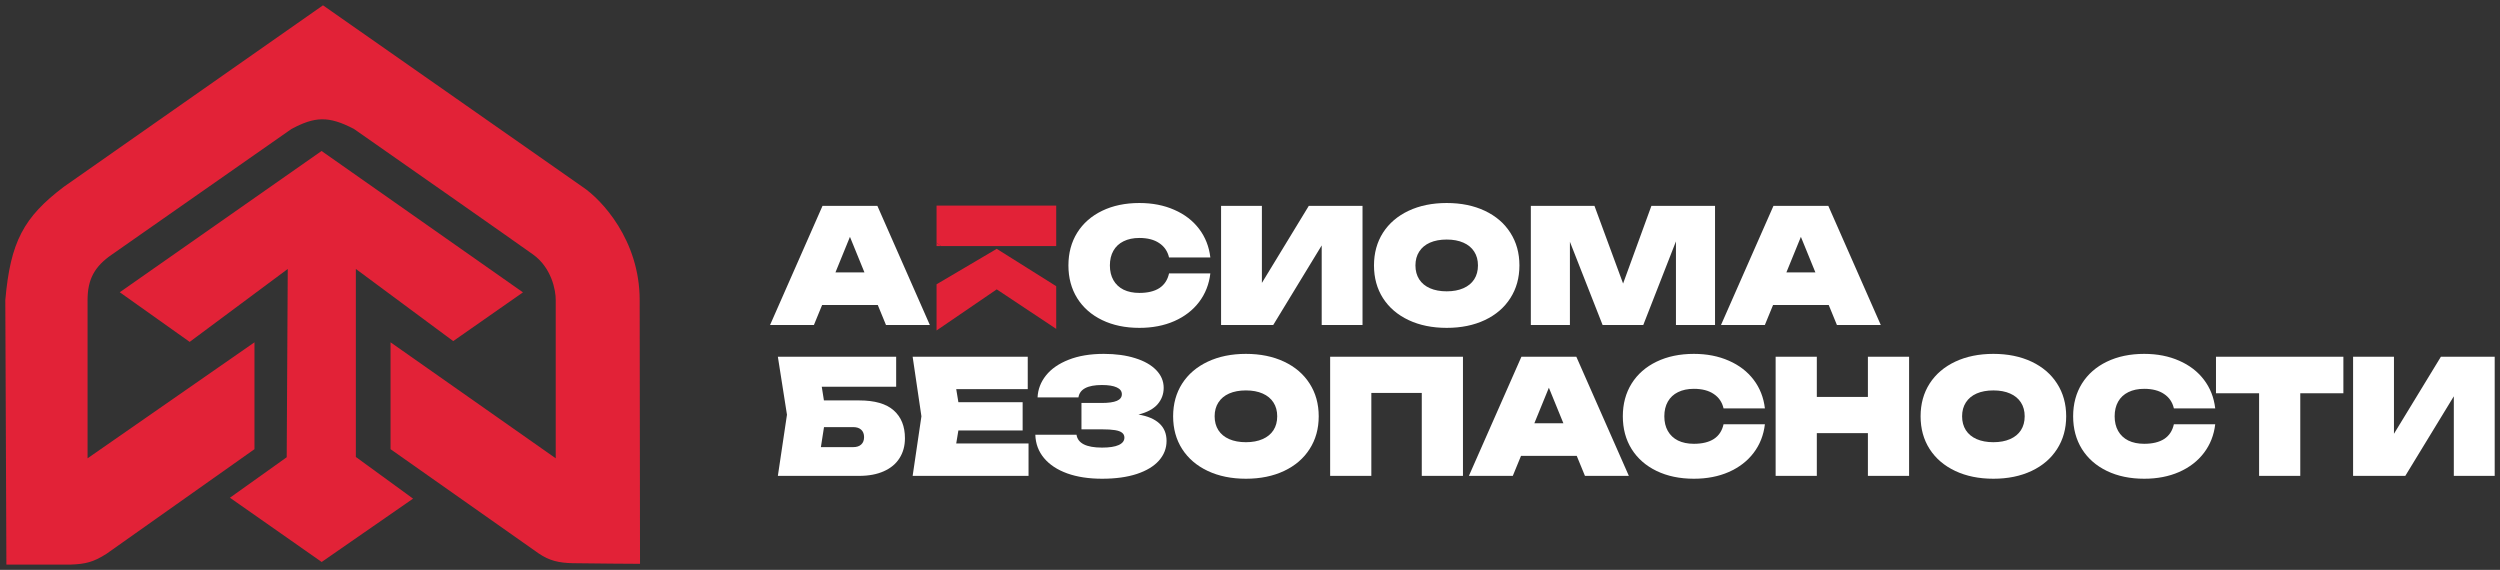
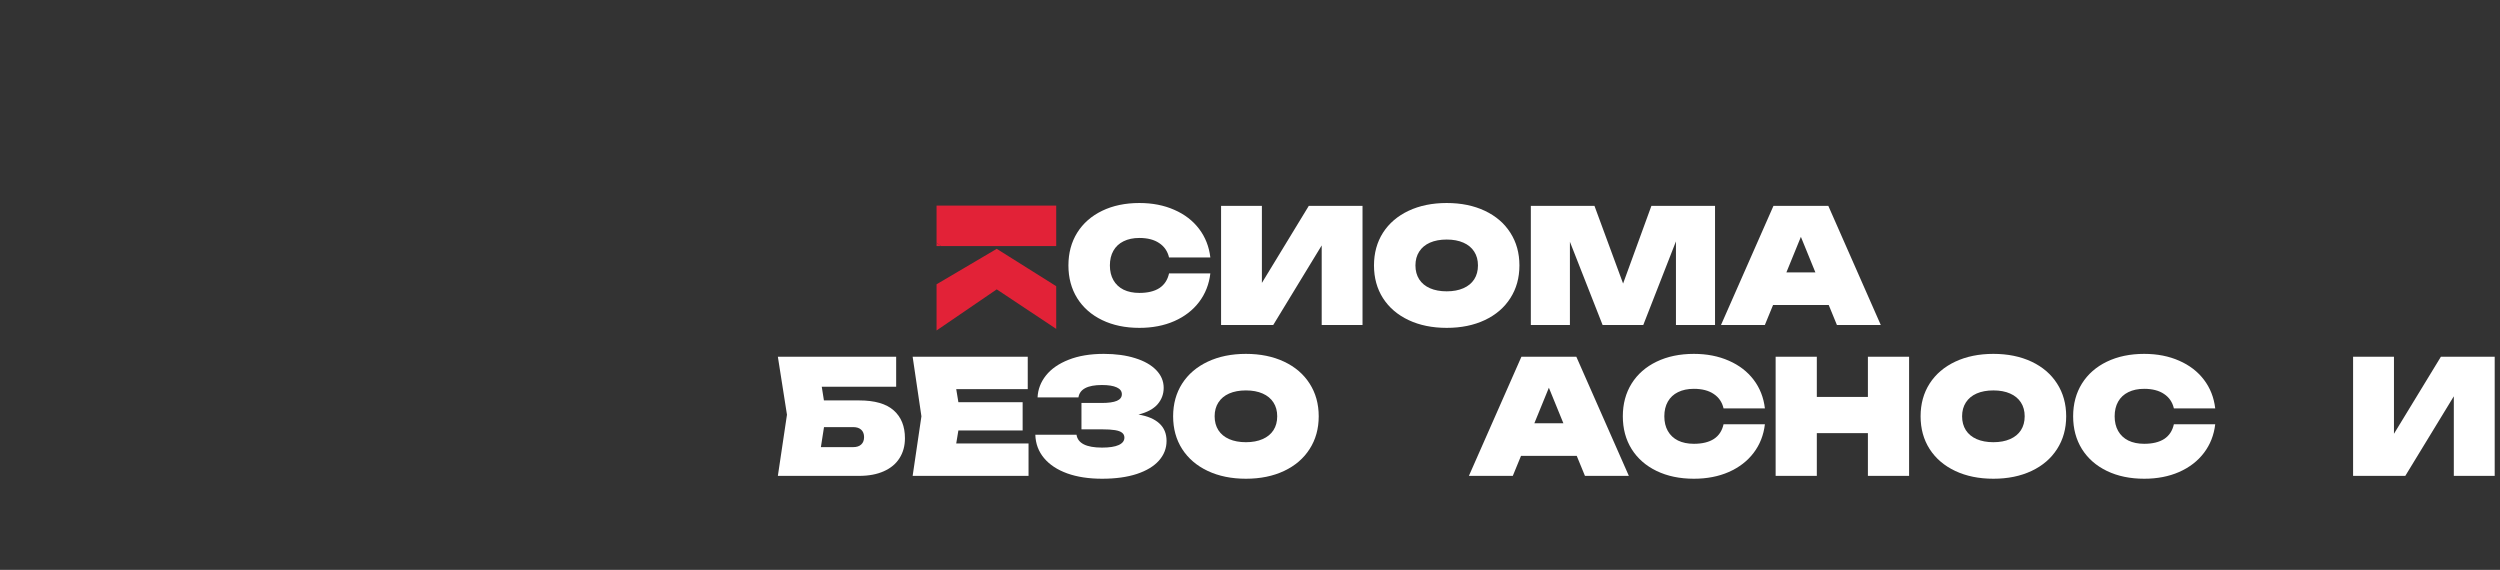
<svg xmlns="http://www.w3.org/2000/svg" viewBox="5442.5 5102.3 470.766 107.313">
  <rect x="5442.5" y="5102.3" width="470.766" height="107.313" fill="#333333" stroke="none" />
-   <path fill="white" stroke="none" fill-opacity="1" stroke-width="1" stroke-opacity="1" id="tSvg9942d0e160" d="M 5617.596 5163.501 C 5614.843 5163.501 5612.09 5163.501 5609.338 5163.501 C 5608.822 5162.245 5608.306 5160.988 5607.791 5159.732 C 5604.298 5159.732 5600.804 5159.732 5597.311 5159.732 C 5596.795 5160.988 5596.28 5162.245 5595.764 5163.501 C 5593.011 5163.501 5590.259 5163.501 5587.506 5163.501 C 5590.799 5156.023 5594.093 5148.544 5597.386 5141.066 C 5600.829 5141.066 5604.272 5141.066 5607.716 5141.066C 5611.009 5148.544 5614.302 5156.023 5617.596 5163.501Z M 5602.551 5146.899 C 5601.64 5149.133 5600.729 5151.366 5599.818 5153.6 C 5601.64 5153.6 5603.462 5153.6 5605.283 5153.6C 5604.373 5151.366 5603.462 5149.133 5602.551 5146.899Z" />
  <path fill="white" stroke="none" fill-opacity="1" stroke-width="1" stroke-opacity="1" id="tSvg16bda06d5db" d="M 5670.417 5153.779 C 5670.177 5155.823 5669.471 5157.618 5668.3 5159.164 C 5667.129 5160.709 5665.573 5161.911 5663.631 5162.768 C 5661.698 5163.616 5659.506 5164.039 5657.054 5164.039 C 5654.402 5164.039 5652.064 5163.551 5650.042 5162.574 C 5648.02 5161.597 5646.454 5160.221 5645.343 5158.446 C 5644.242 5156.671 5643.691 5154.617 5643.691 5152.284 C 5643.691 5149.95 5644.242 5147.896 5645.343 5146.121 C 5646.454 5144.347 5648.02 5142.971 5650.042 5141.993 C 5652.064 5141.016 5654.402 5140.528 5657.054 5140.528 C 5659.506 5140.528 5661.698 5140.956 5663.631 5141.814 C 5665.573 5142.661 5667.129 5143.858 5668.3 5145.403 C 5669.471 5146.949 5670.177 5148.744 5670.417 5150.788 C 5667.825 5150.788 5665.232 5150.788 5662.64 5150.788 C 5662.369 5149.621 5661.754 5148.719 5660.793 5148.081 C 5659.842 5147.433 5658.595 5147.109 5657.054 5147.109 C 5655.903 5147.109 5654.907 5147.318 5654.066 5147.737 C 5653.235 5148.146 5652.6 5148.739 5652.159 5149.517 C 5651.719 5150.294 5651.499 5151.217 5651.499 5152.284 C 5651.499 5153.35 5651.719 5154.273 5652.159 5155.051 C 5652.6 5155.828 5653.235 5156.426 5654.066 5156.845 C 5654.907 5157.254 5655.903 5157.458 5657.054 5157.458 C 5658.626 5157.458 5659.882 5157.154 5660.823 5156.546 C 5661.764 5155.928 5662.369 5155.006 5662.64 5153.779C 5665.232 5153.779 5667.825 5153.779 5670.417 5153.779Z" />
  <path fill="white" stroke="none" fill-opacity="1" stroke-width="1" stroke-opacity="1" id="tSvgcacc5b4b4e" d="M 5680.123 5155.574 C 5683.067 5150.738 5686.01 5145.902 5688.953 5141.066 C 5692.326 5141.066 5695.699 5141.066 5699.072 5141.066 C 5699.072 5148.544 5699.072 5156.023 5699.072 5163.501 C 5696.51 5163.501 5693.947 5163.501 5691.384 5163.501 C 5691.384 5158.505 5691.384 5153.51 5691.384 5148.514 C 5688.342 5153.51 5685.299 5158.505 5682.256 5163.501 C 5678.983 5163.501 5675.709 5163.501 5672.436 5163.501 C 5672.436 5156.023 5672.436 5148.544 5672.436 5141.066 C 5674.999 5141.066 5677.561 5141.066 5680.123 5141.066C 5680.123 5145.902 5680.123 5150.738 5680.123 5155.574Z" />
  <path fill="white" stroke="none" fill-opacity="1" stroke-width="1" stroke-opacity="1" id="tSvg94049ac436" d="M 5714.923 5164.039 C 5712.211 5164.039 5709.818 5163.551 5707.746 5162.574 C 5705.674 5161.597 5704.068 5160.221 5702.927 5158.446 C 5701.795 5156.671 5701.23 5154.617 5701.23 5152.284 C 5701.23 5149.95 5701.795 5147.896 5702.927 5146.121 C 5704.068 5144.347 5705.674 5142.971 5707.746 5141.993 C 5709.818 5141.016 5712.211 5140.528 5714.923 5140.528 C 5717.636 5140.528 5720.028 5141.016 5722.1 5141.993 C 5724.173 5142.971 5725.774 5144.347 5726.905 5146.121 C 5728.046 5147.896 5728.617 5149.95 5728.617 5152.284 C 5728.617 5154.617 5728.046 5156.671 5726.905 5158.446 C 5725.774 5160.221 5724.173 5161.597 5722.1 5162.574C 5720.028 5163.551 5717.636 5164.039 5714.923 5164.039Z M 5714.923 5157.159 C 5716.135 5157.159 5717.18 5156.965 5718.061 5156.576 C 5718.952 5156.187 5719.633 5155.629 5720.103 5154.901 C 5720.574 5154.163 5720.809 5153.291 5720.809 5152.284 C 5720.809 5151.276 5720.574 5150.409 5720.103 5149.681 C 5719.633 5148.943 5718.952 5148.38 5718.061 5147.991 C 5717.18 5147.602 5716.135 5147.408 5714.923 5147.408 C 5713.712 5147.408 5712.661 5147.602 5711.77 5147.991 C 5710.889 5148.38 5710.214 5148.943 5709.743 5149.681 C 5709.273 5150.409 5709.037 5151.276 5709.037 5152.284 C 5709.037 5153.291 5709.273 5154.163 5709.743 5154.901 C 5710.214 5155.629 5710.889 5156.187 5711.77 5156.576C 5712.661 5156.965 5713.712 5157.159 5714.923 5157.159Z" />
  <path fill="white" stroke="none" fill-opacity="1" stroke-width="1" stroke-opacity="1" id="tSvg100d2e152c7" d="M 5748.139 5155.694 C 5749.916 5150.818 5751.692 5145.942 5753.469 5141.066 C 5757.463 5141.066 5761.457 5141.066 5765.451 5141.066 C 5765.451 5148.544 5765.451 5156.023 5765.451 5163.501 C 5762.999 5163.501 5760.546 5163.501 5758.093 5163.501 C 5758.093 5158.251 5758.093 5153.001 5758.093 5147.752 C 5756.042 5153.001 5753.99 5158.251 5751.938 5163.501 C 5749.385 5163.501 5746.833 5163.501 5744.28 5163.501 C 5742.228 5158.276 5740.176 5153.051 5738.124 5147.826 C 5738.124 5153.051 5738.124 5158.276 5738.124 5163.501 C 5735.671 5163.501 5733.219 5163.501 5730.766 5163.501 C 5730.766 5156.023 5730.766 5148.544 5730.766 5141.066 C 5734.76 5141.066 5738.754 5141.066 5742.748 5141.066C 5744.545 5145.942 5746.342 5150.818 5748.139 5155.694Z" />
  <path fill="white" stroke="none" fill-opacity="1" stroke-width="1" stroke-opacity="1" id="tSvgfb8e213624" d="M 5796.664 5163.501 C 5793.911 5163.501 5791.158 5163.501 5788.405 5163.501 C 5787.89 5162.245 5787.374 5160.988 5786.859 5159.732 C 5783.365 5159.732 5779.872 5159.732 5776.379 5159.732 C 5775.863 5160.988 5775.347 5162.245 5774.832 5163.501 C 5772.079 5163.501 5769.326 5163.501 5766.574 5163.501 C 5769.867 5156.023 5773.16 5148.544 5776.454 5141.066 C 5779.897 5141.066 5783.341 5141.066 5786.784 5141.066C 5790.077 5148.544 5793.37 5156.023 5796.664 5163.501Z M 5781.619 5146.899 C 5780.708 5149.133 5779.797 5151.366 5778.886 5153.6 C 5780.708 5153.6 5782.53 5153.6 5784.352 5153.6C 5783.441 5151.366 5782.53 5149.133 5781.619 5146.899Z" />
  <path fill="#E22237" stroke="none" fill-opacity="1" stroke-width="1" stroke-opacity="1" id="tSvg159bfe5070e" d="M 5619.687 5148.641 C 5619.363 5148.385 5619.183 5148.241 5618.859 5147.985 C 5618.859 5148.204 5618.859 5148.422 5618.859 5148.641C 5619.135 5148.641 5619.411 5148.641 5619.687 5148.641Z" />
  <path fill="#E22237" stroke="none" fill-opacity="1" stroke-width="1" stroke-opacity="1" clip-rule="evenodd" fill-rule="evenodd" id="tSvg12c034caf55" d="M 5618.859 5164.53 C 5622.636 5161.949 5626.413 5159.368 5630.19 5156.788 C 5633.924 5159.269 5637.658 5161.75 5641.392 5164.232 C 5641.392 5161.552 5641.392 5158.872 5641.392 5156.192 C 5637.658 5153.847 5633.924 5151.501 5630.19 5149.156 C 5626.413 5151.382 5622.636 5153.608 5618.859 5155.835C 5618.859 5158.733 5618.859 5161.631 5618.859 5164.53Z M 5618.859 5147.985 C 5619.183 5148.241 5619.363 5148.385 5619.687 5148.641 C 5626.922 5148.641 5634.157 5148.641 5641.392 5148.641 C 5641.392 5146.1 5641.392 5143.559 5641.392 5141.018 C 5633.881 5141.018 5626.37 5141.018 5618.859 5141.018C 5618.859 5143.34 5618.859 5145.663 5618.859 5147.985Z" />
  <path fill="white" stroke="none" fill-opacity="1" stroke-width="1" stroke-opacity="1" id="tSvg15c240a5c" d="M 5604.279 5177.702 C 5607.225 5177.702 5609.399 5178.33 5610.802 5179.587 C 5612.205 5180.833 5612.906 5182.578 5612.906 5184.821 C 5612.906 5186.257 5612.565 5187.508 5611.884 5188.575 C 5611.213 5189.642 5610.226 5190.465 5608.923 5191.043 C 5607.63 5191.622 5606.082 5191.911 5604.279 5191.911 C 5599.178 5191.911 5594.078 5191.911 5588.977 5191.911 C 5589.549 5188.072 5590.12 5184.233 5590.691 5180.394 C 5590.12 5176.755 5589.549 5173.115 5588.977 5169.476 C 5596.402 5169.476 5603.828 5169.476 5611.253 5169.476 C 5611.253 5171.36 5611.253 5173.245 5611.253 5175.129 C 5606.583 5175.129 5601.914 5175.129 5597.244 5175.129 C 5597.38 5175.987 5597.515 5176.844 5597.65 5177.702C 5599.859 5177.702 5602.069 5177.702 5604.279 5177.702Z M 5603.166 5186.496 C 5603.817 5186.496 5604.319 5186.332 5604.669 5186.003 C 5605.03 5185.674 5605.211 5185.21 5605.211 5184.612 C 5605.211 5184.014 5605.03 5183.55 5604.669 5183.221 C 5604.319 5182.892 5603.817 5182.727 5603.166 5182.727 C 5601.333 5182.727 5599.499 5182.727 5597.665 5182.727 C 5597.47 5183.984 5597.275 5185.24 5597.079 5186.496C 5599.108 5186.496 5601.137 5186.496 5603.166 5186.496Z" />
  <path fill="white" stroke="none" fill-opacity="1" stroke-width="1" stroke-opacity="1" id="tSvg41683758ed" d="M 5622.969 5183.356 C 5622.834 5184.173 5622.699 5184.991 5622.564 5185.808 C 5627.103 5185.808 5631.642 5185.808 5636.181 5185.808 C 5636.181 5187.843 5636.181 5189.877 5636.181 5191.911 C 5628.906 5191.911 5621.632 5191.911 5614.357 5191.911 C 5614.908 5188.172 5615.459 5184.433 5616.01 5180.693 C 5615.459 5176.954 5614.908 5173.215 5614.357 5169.476 C 5621.581 5169.476 5628.806 5169.476 5636.031 5169.476 C 5636.031 5171.51 5636.031 5173.544 5636.031 5175.578 C 5631.542 5175.578 5627.053 5175.578 5622.564 5175.578 C 5622.699 5176.396 5622.834 5177.213 5622.969 5178.031 C 5627.002 5178.031 5631.036 5178.031 5635.069 5178.031 C 5635.069 5179.806 5635.069 5181.581 5635.069 5183.356C 5631.036 5183.356 5627.002 5183.356 5622.969 5183.356Z" />
  <path fill="white" stroke="none" fill-opacity="1" stroke-width="1" stroke-opacity="1" id="tSvge05619f828" d="M 5656.879 5180.364 C 5658.592 5180.643 5659.9 5181.197 5660.802 5182.024 C 5661.714 5182.852 5662.17 5183.954 5662.17 5185.33 C 5662.17 5186.716 5661.694 5187.947 5660.742 5189.024 C 5659.79 5190.101 5658.397 5190.943 5656.563 5191.552 C 5654.74 5192.15 5652.56 5192.449 5650.025 5192.449 C 5647.53 5192.449 5645.346 5192.115 5643.472 5191.447 C 5641.598 5190.769 5640.14 5189.807 5639.098 5188.56 C 5638.055 5187.314 5637.509 5185.848 5637.459 5184.163 C 5640.045 5184.163 5642.63 5184.163 5645.215 5184.163 C 5645.456 5185.778 5647.059 5186.586 5650.025 5186.586 C 5651.398 5186.586 5652.44 5186.426 5653.151 5186.107 C 5653.873 5185.778 5654.233 5185.31 5654.233 5184.702 C 5654.233 5184.323 5654.088 5184.019 5653.798 5183.789 C 5653.517 5183.56 5653.071 5183.395 5652.46 5183.296 C 5651.849 5183.196 5651.037 5183.146 5650.025 5183.146 C 5648.732 5183.146 5647.44 5183.146 5646.147 5183.146 C 5646.147 5181.491 5646.147 5179.836 5646.147 5178.181 C 5647.41 5178.181 5648.672 5178.181 5649.935 5178.181 C 5651.237 5178.181 5652.199 5178.046 5652.821 5177.776 C 5653.442 5177.507 5653.753 5177.093 5653.753 5176.536 C 5653.753 5175.967 5653.432 5175.538 5652.791 5175.249 C 5652.149 5174.95 5651.217 5174.801 5649.995 5174.801 C 5647.29 5174.801 5645.817 5175.578 5645.576 5177.134 C 5643.011 5177.134 5640.446 5177.134 5637.88 5177.134 C 5637.95 5175.618 5638.476 5174.242 5639.459 5173.006 C 5640.45 5171.759 5641.873 5170.772 5643.727 5170.044 C 5645.581 5169.306 5647.79 5168.937 5650.356 5168.937 C 5652.59 5168.937 5654.559 5169.206 5656.263 5169.745 C 5657.966 5170.273 5659.284 5171.021 5660.216 5171.988 C 5661.158 5172.956 5661.628 5174.072 5661.628 5175.339 C 5661.628 5176.515 5661.243 5177.547 5660.471 5178.435C 5659.7 5179.312 5658.502 5179.955 5656.879 5180.364Z" />
  <path fill="white" stroke="none" fill-opacity="1" stroke-width="1" stroke-opacity="1" id="tSvg1809d00bd9a" d="M 5677.115 5192.449 C 5674.4 5192.449 5672.005 5191.96 5669.93 5190.984 C 5667.856 5190.006 5666.248 5188.63 5665.106 5186.855 C 5663.973 5185.081 5663.407 5183.026 5663.407 5180.693 C 5663.407 5178.36 5663.973 5176.306 5665.106 5174.531 C 5666.248 5172.756 5667.856 5171.38 5669.93 5170.403 C 5672.005 5169.426 5674.4 5168.937 5677.115 5168.937 C 5679.831 5168.937 5682.226 5169.426 5684.3 5170.403 C 5686.374 5171.38 5687.977 5172.756 5689.11 5174.531 C 5690.252 5176.306 5690.823 5178.36 5690.823 5180.693 C 5690.823 5183.026 5690.252 5185.081 5689.11 5186.855 C 5687.977 5188.63 5686.374 5190.006 5684.3 5190.984C 5682.226 5191.96 5679.831 5192.449 5677.115 5192.449Z M 5677.115 5185.569 C 5678.328 5185.569 5679.375 5185.375 5680.256 5184.986 C 5681.148 5184.597 5681.83 5184.039 5682.301 5183.31 C 5682.772 5182.573 5683.007 5181.701 5683.007 5180.693 C 5683.007 5179.686 5682.772 5178.819 5682.301 5178.091 C 5681.83 5177.353 5681.148 5176.79 5680.256 5176.401 C 5679.375 5176.012 5678.328 5175.818 5677.115 5175.818 C 5675.902 5175.818 5674.85 5176.012 5673.958 5176.401 C 5673.077 5176.79 5672.401 5177.353 5671.93 5178.091 C 5671.459 5178.819 5671.223 5179.686 5671.223 5180.693 C 5671.223 5181.701 5671.459 5182.573 5671.93 5183.31 C 5672.401 5184.039 5673.077 5184.597 5673.958 5184.986C 5674.85 5185.375 5675.902 5185.569 5677.115 5185.569Z" />
-   <path fill="white" stroke="none" fill-opacity="1" stroke-width="1" stroke-opacity="1" id="tSvgfb0210158e" d="M 5692.975 5191.911 C 5692.975 5184.433 5692.975 5176.954 5692.975 5169.476 C 5701.312 5169.476 5709.649 5169.476 5717.985 5169.476 C 5717.985 5176.954 5717.985 5184.433 5717.985 5191.911 C 5715.4 5191.911 5712.815 5191.911 5710.23 5191.911 C 5710.23 5186.706 5710.23 5181.501 5710.23 5176.296 C 5707.064 5176.296 5703.897 5176.296 5700.731 5176.296 C 5700.731 5181.501 5700.731 5186.706 5700.731 5191.911C 5698.146 5191.911 5695.56 5191.911 5692.975 5191.911Z" />
  <path fill="white" stroke="none" fill-opacity="1" stroke-width="1" stroke-opacity="1" id="tSvgcfb3d39fdf" d="M 5749.224 5191.911 C 5746.468 5191.911 5743.712 5191.911 5740.957 5191.911 C 5740.441 5190.655 5739.925 5189.398 5739.409 5188.142 C 5735.912 5188.142 5732.415 5188.142 5728.918 5188.142 C 5728.401 5189.398 5727.885 5190.655 5727.369 5191.911 C 5724.614 5191.911 5721.858 5191.911 5719.102 5191.911 C 5722.399 5184.433 5725.696 5176.954 5728.993 5169.476 C 5732.44 5169.476 5735.886 5169.476 5739.333 5169.476C 5742.63 5176.954 5745.927 5184.433 5749.224 5191.911Z M 5734.163 5175.309 C 5733.251 5177.542 5732.339 5179.776 5731.427 5182.009 C 5733.251 5182.009 5735.075 5182.009 5736.898 5182.009C 5735.987 5179.776 5735.075 5177.542 5734.163 5175.309Z" />
  <path fill="white" stroke="none" fill-opacity="1" stroke-width="1" stroke-opacity="1" id="tSvg16eadbd8279" d="M 5774.842 5182.189 C 5774.602 5184.233 5773.895 5186.028 5772.723 5187.573 C 5771.551 5189.119 5769.992 5190.321 5768.048 5191.178 C 5766.114 5192.025 5763.92 5192.449 5761.465 5192.449 C 5758.809 5192.449 5756.47 5191.96 5754.446 5190.984 C 5752.422 5190.006 5750.853 5188.63 5749.741 5186.855 C 5748.639 5185.081 5748.088 5183.026 5748.088 5180.693 C 5748.088 5178.36 5748.639 5176.306 5749.741 5174.531 C 5750.853 5172.756 5752.422 5171.38 5754.446 5170.403 C 5756.47 5169.426 5758.809 5168.937 5761.465 5168.937 C 5763.92 5168.937 5766.114 5169.366 5768.048 5170.223 C 5769.992 5171.071 5771.551 5172.268 5772.723 5173.813 C 5773.895 5175.359 5774.602 5177.154 5774.842 5179.198 C 5772.247 5179.198 5769.652 5179.198 5767.056 5179.198 C 5766.786 5178.031 5766.17 5177.128 5765.208 5176.49 C 5764.256 5175.842 5763.008 5175.518 5761.465 5175.518 C 5760.313 5175.518 5759.316 5175.727 5758.474 5176.146 C 5757.642 5176.555 5757.006 5177.149 5756.565 5177.926 C 5756.124 5178.704 5755.904 5179.626 5755.904 5180.693 C 5755.904 5181.76 5756.124 5182.683 5756.565 5183.46 C 5757.006 5184.238 5757.642 5184.836 5758.474 5185.255 C 5759.316 5185.664 5760.313 5185.869 5761.465 5185.869 C 5763.038 5185.869 5764.296 5185.564 5765.237 5184.956 C 5766.18 5184.338 5766.786 5183.415 5767.056 5182.189C 5769.652 5182.189 5772.247 5182.189 5774.842 5182.189Z" />
  <path fill="white" stroke="none" fill-opacity="1" stroke-width="1" stroke-opacity="1" id="tSvg128f6293367" d="M 5794.238 5177.044 C 5794.238 5174.521 5794.238 5171.999 5794.238 5169.476 C 5796.824 5169.476 5799.409 5169.476 5801.994 5169.476 C 5801.994 5176.954 5801.994 5184.433 5801.994 5191.911 C 5799.409 5191.911 5796.824 5191.911 5794.238 5191.911 C 5794.238 5189.229 5794.238 5186.547 5794.238 5183.864 C 5791.032 5183.864 5787.825 5183.864 5784.619 5183.864 C 5784.619 5186.547 5784.619 5189.229 5784.619 5191.911 C 5782.033 5191.911 5779.448 5191.911 5776.863 5191.911 C 5776.863 5184.433 5776.863 5176.954 5776.863 5169.476 C 5779.448 5169.476 5782.033 5169.476 5784.619 5169.476 C 5784.619 5171.999 5784.619 5174.521 5784.619 5177.044C 5787.825 5177.044 5791.032 5177.044 5794.238 5177.044Z" />
  <path fill="white" stroke="none" fill-opacity="1" stroke-width="1" stroke-opacity="1" id="tSvg13de142af60" d="M 5817.868 5192.449 C 5815.153 5192.449 5812.758 5191.96 5810.683 5190.984 C 5808.609 5190.006 5807.001 5188.63 5805.859 5186.855 C 5804.726 5185.081 5804.16 5183.026 5804.16 5180.693 C 5804.16 5178.36 5804.726 5176.306 5805.859 5174.531 C 5807.001 5172.756 5808.609 5171.38 5810.683 5170.403 C 5812.758 5169.426 5815.153 5168.937 5817.868 5168.937 C 5820.584 5168.937 5822.978 5169.426 5825.053 5170.403 C 5827.127 5171.38 5828.73 5172.756 5829.862 5174.531 C 5831.005 5176.306 5831.576 5178.36 5831.576 5180.693 C 5831.576 5183.026 5831.005 5185.081 5829.862 5186.855 C 5828.73 5188.63 5827.127 5190.006 5825.053 5190.984C 5822.978 5191.96 5820.584 5192.449 5817.868 5192.449Z M 5817.868 5185.569 C 5819.08 5185.569 5820.128 5185.375 5821.009 5184.986 C 5821.901 5184.597 5822.583 5184.039 5823.054 5183.31 C 5823.525 5182.573 5823.76 5181.701 5823.76 5180.693 C 5823.76 5179.686 5823.525 5178.819 5823.054 5178.091 C 5822.583 5177.353 5821.901 5176.79 5821.009 5176.401 C 5820.128 5176.012 5819.08 5175.818 5817.868 5175.818 C 5816.655 5175.818 5815.603 5176.012 5814.711 5176.401 C 5813.83 5176.79 5813.153 5177.353 5812.682 5178.091 C 5812.212 5178.819 5811.976 5179.686 5811.976 5180.693 C 5811.976 5181.701 5812.212 5182.573 5812.682 5183.31 C 5813.153 5184.039 5813.83 5184.597 5814.711 5184.986C 5815.603 5185.375 5816.655 5185.569 5817.868 5185.569Z" />
  <path fill="white" stroke="none" fill-opacity="1" stroke-width="1" stroke-opacity="1" id="tSvg10f06b4c3c1" d="M 5859.64 5182.189 C 5859.4 5184.233 5858.694 5186.028 5857.521 5187.573 C 5856.349 5189.119 5854.791 5190.321 5852.847 5191.178 C 5850.912 5192.025 5848.718 5192.449 5846.263 5192.449 C 5843.608 5192.449 5841.268 5191.96 5839.244 5190.984 C 5837.22 5190.006 5835.652 5188.63 5834.539 5186.855 C 5833.437 5185.081 5832.886 5183.026 5832.886 5180.693 C 5832.886 5178.36 5833.437 5176.306 5834.539 5174.531 C 5835.652 5172.756 5837.22 5171.38 5839.244 5170.403 C 5841.268 5169.426 5843.608 5168.937 5846.263 5168.937 C 5848.718 5168.937 5850.912 5169.366 5852.847 5170.223 C 5854.791 5171.071 5856.349 5172.268 5857.521 5173.813 C 5858.694 5175.359 5859.4 5177.154 5859.64 5179.198 C 5857.045 5179.198 5854.45 5179.198 5851.854 5179.198 C 5851.584 5178.031 5850.968 5177.128 5850.006 5176.49 C 5849.054 5175.842 5847.806 5175.518 5846.263 5175.518 C 5845.111 5175.518 5844.114 5175.727 5843.272 5176.146 C 5842.441 5176.555 5841.804 5177.149 5841.363 5177.926 C 5840.922 5178.704 5840.702 5179.626 5840.702 5180.693 C 5840.702 5181.76 5840.922 5182.683 5841.363 5183.46 C 5841.804 5184.238 5842.441 5184.836 5843.272 5185.255 C 5844.114 5185.664 5845.111 5185.869 5846.263 5185.869 C 5847.837 5185.869 5849.094 5185.564 5850.036 5184.956 C 5850.978 5184.338 5851.584 5183.415 5851.854 5182.189C 5854.45 5182.189 5857.045 5182.189 5859.64 5182.189Z" />
-   <path fill="white" stroke="none" fill-opacity="1" stroke-width="1" stroke-opacity="1" id="tSvg7757266df5" d="M 5859.784 5169.476 C 5867.78 5169.476 5875.776 5169.476 5883.773 5169.476 C 5883.773 5171.769 5883.773 5174.063 5883.773 5176.356 C 5881.067 5176.356 5878.362 5176.356 5875.656 5176.356 C 5875.656 5181.541 5875.656 5186.726 5875.656 5191.911 C 5873.071 5191.911 5870.486 5191.911 5867.9 5191.911 C 5867.9 5186.726 5867.9 5181.541 5867.9 5176.356 C 5865.195 5176.356 5862.49 5176.356 5859.784 5176.356C 5859.784 5174.063 5859.784 5171.769 5859.784 5169.476Z" />
  <path fill="white" stroke="none" fill-opacity="1" stroke-width="1" stroke-opacity="1" id="tSvg13549627c6c" d="M 5893.298 5183.984 C 5896.243 5179.148 5899.189 5174.312 5902.135 5169.476 C 5905.512 5169.476 5908.889 5169.476 5912.266 5169.476 C 5912.266 5176.954 5912.266 5184.433 5912.266 5191.911 C 5909.701 5191.911 5907.136 5191.911 5904.57 5191.911 C 5904.57 5186.915 5904.57 5181.92 5904.57 5176.924 C 5901.524 5181.92 5898.478 5186.915 5895.432 5191.911 C 5892.155 5191.911 5888.879 5191.911 5885.602 5191.911 C 5885.602 5184.433 5885.602 5176.954 5885.602 5169.476 C 5888.167 5169.476 5890.732 5169.476 5893.298 5169.476C 5893.298 5174.312 5893.298 5179.148 5893.298 5183.984Z" />
-   <path fill="#E22237" stroke="none" fill-opacity="1" stroke-width="1" stroke-opacity="1" id="tSvg1617978df1e" d="M 5552.183 5137.482 C 5535.896 5126.088 5519.608 5114.694 5503.321 5103.3 C 5487.051 5114.694 5470.781 5126.088 5454.511 5137.482 C 5446.966 5143.201 5444.465 5147.8 5443.5 5158.817 C 5443.568 5175.416 5443.636 5192.015 5443.704 5208.614 C 5447.744 5208.614 5451.784 5208.614 5455.824 5208.614 C 5458.607 5208.513 5460.109 5208.153 5462.583 5206.563 C 5471.862 5200.003 5481.141 5193.443 5490.42 5186.883 C 5490.42 5180.175 5490.42 5173.466 5490.42 5166.758 C 5479.943 5174.039 5469.465 5181.32 5458.988 5188.602 C 5458.988 5178.673 5458.988 5168.745 5458.988 5158.817 C 5458.988 5154.928 5460.268 5152.502 5463.571 5150.232 C 5474.84 5142.351 5486.109 5134.47 5497.378 5126.589 C 5501.763 5124.256 5504.339 5124.064 5509.165 5126.589 C 5518.96 5133.433 5539.419 5147.745 5542.89 5150.232 C 5546.36 5152.719 5547.173 5156.992 5547.146 5158.817 C 5547.146 5168.745 5547.146 5178.673 5547.146 5188.602 C 5536.778 5181.32 5526.409 5174.039 5516.041 5166.758 C 5516.041 5173.466 5516.041 5180.175 5516.041 5186.883 C 5525.33 5193.421 5534.619 5199.958 5543.909 5206.496 C 5545.955 5207.886 5547.708 5208.295 5550.361 5208.353 C 5553.015 5208.412 5563.019 5208.47 5563.019 5208.47 C 5562.997 5196.642 5562.954 5170.151 5562.954 5158.817C 5562.954 5147.483 5555.773 5139.871 5552.183 5137.482Z" />
-   <path fill="#E22237" stroke="none" fill-opacity="1" stroke-width="1" stroke-opacity="1" id="tSvg13ff22cc1d4" d="M 5520.282 5196.196 C 5514.545 5200.172 5508.809 5204.148 5503.072 5208.124 C 5497.314 5204.091 5491.556 5200.058 5485.798 5196.024 C 5489.361 5193.484 5492.924 5190.943 5496.488 5188.402 C 5496.554 5176.584 5496.62 5164.765 5496.685 5152.946 C 5490.529 5157.524 5484.373 5162.102 5478.217 5166.68 C 5473.829 5163.564 5469.441 5160.449 5465.053 5157.334 C 5477.719 5148.466 5490.385 5139.598 5503.051 5130.731 C 5515.693 5139.605 5528.335 5148.479 5540.976 5157.353 C 5536.598 5160.412 5532.22 5163.471 5527.842 5166.53 C 5521.731 5162.002 5515.621 5157.474 5509.51 5152.946 C 5509.51 5164.748 5509.51 5176.549 5509.51 5188.35C 5513.101 5190.966 5516.691 5193.581 5520.282 5196.196Z" />
  <defs> </defs>
</svg>